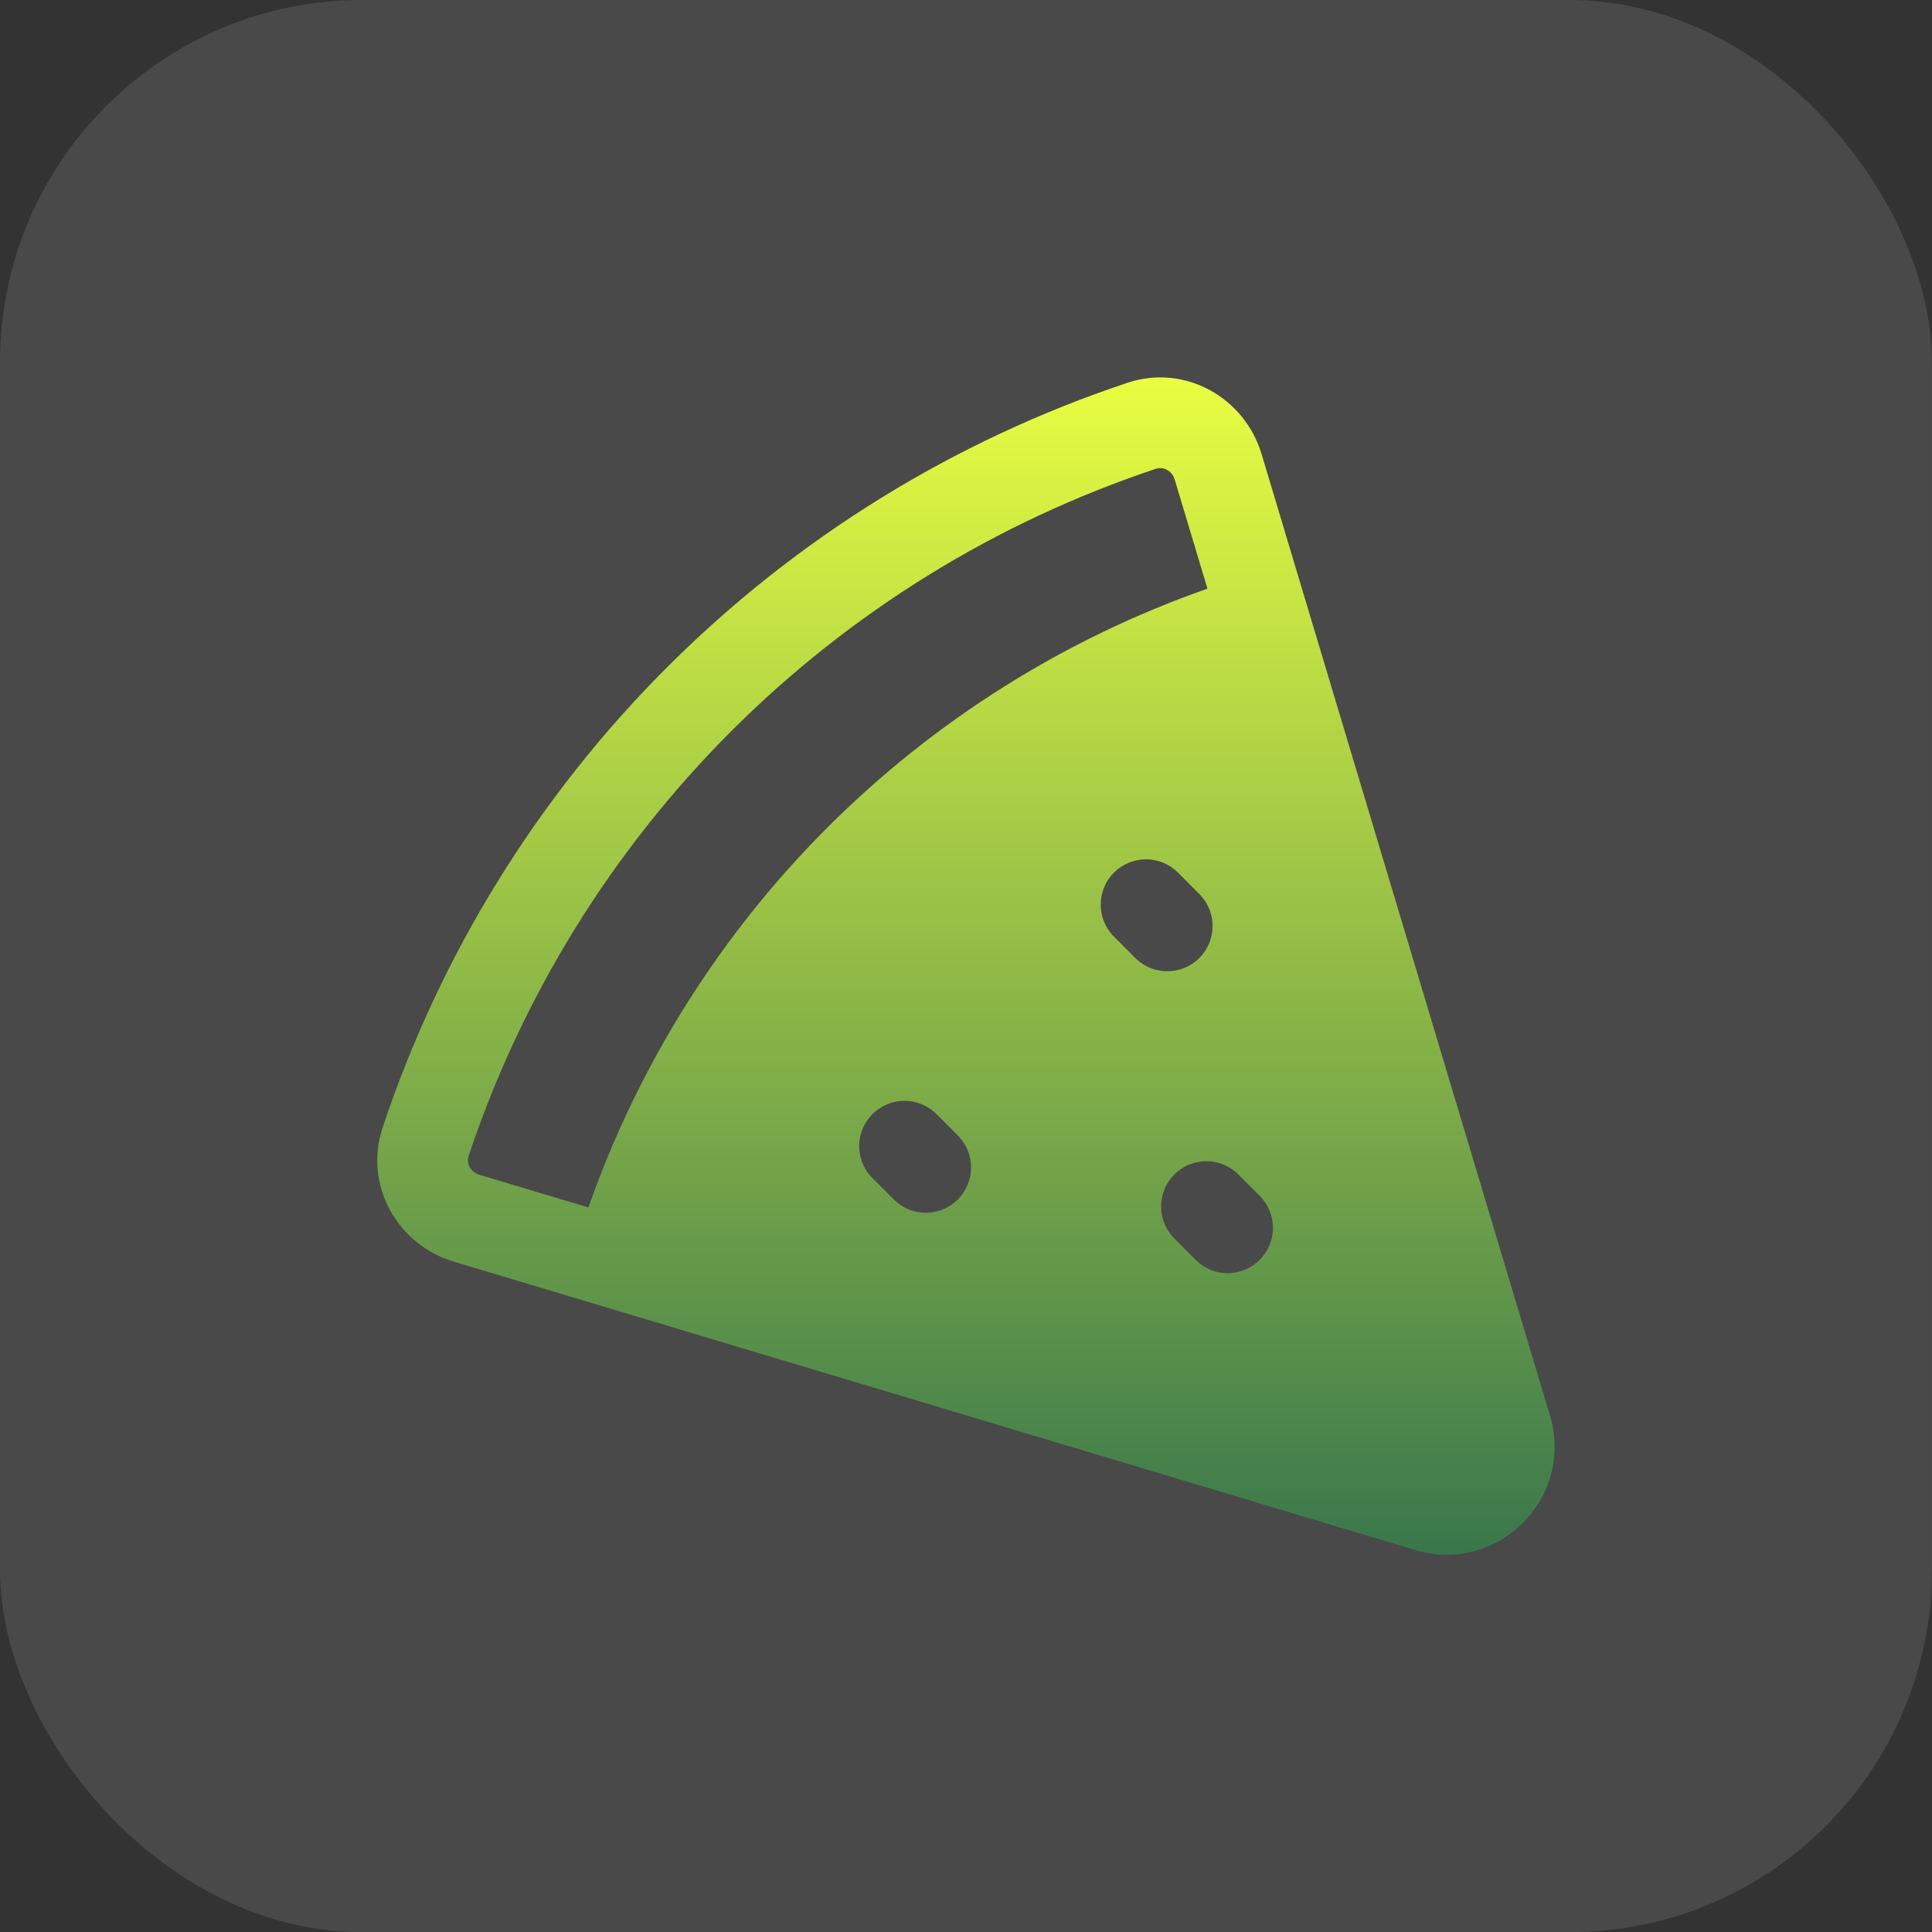
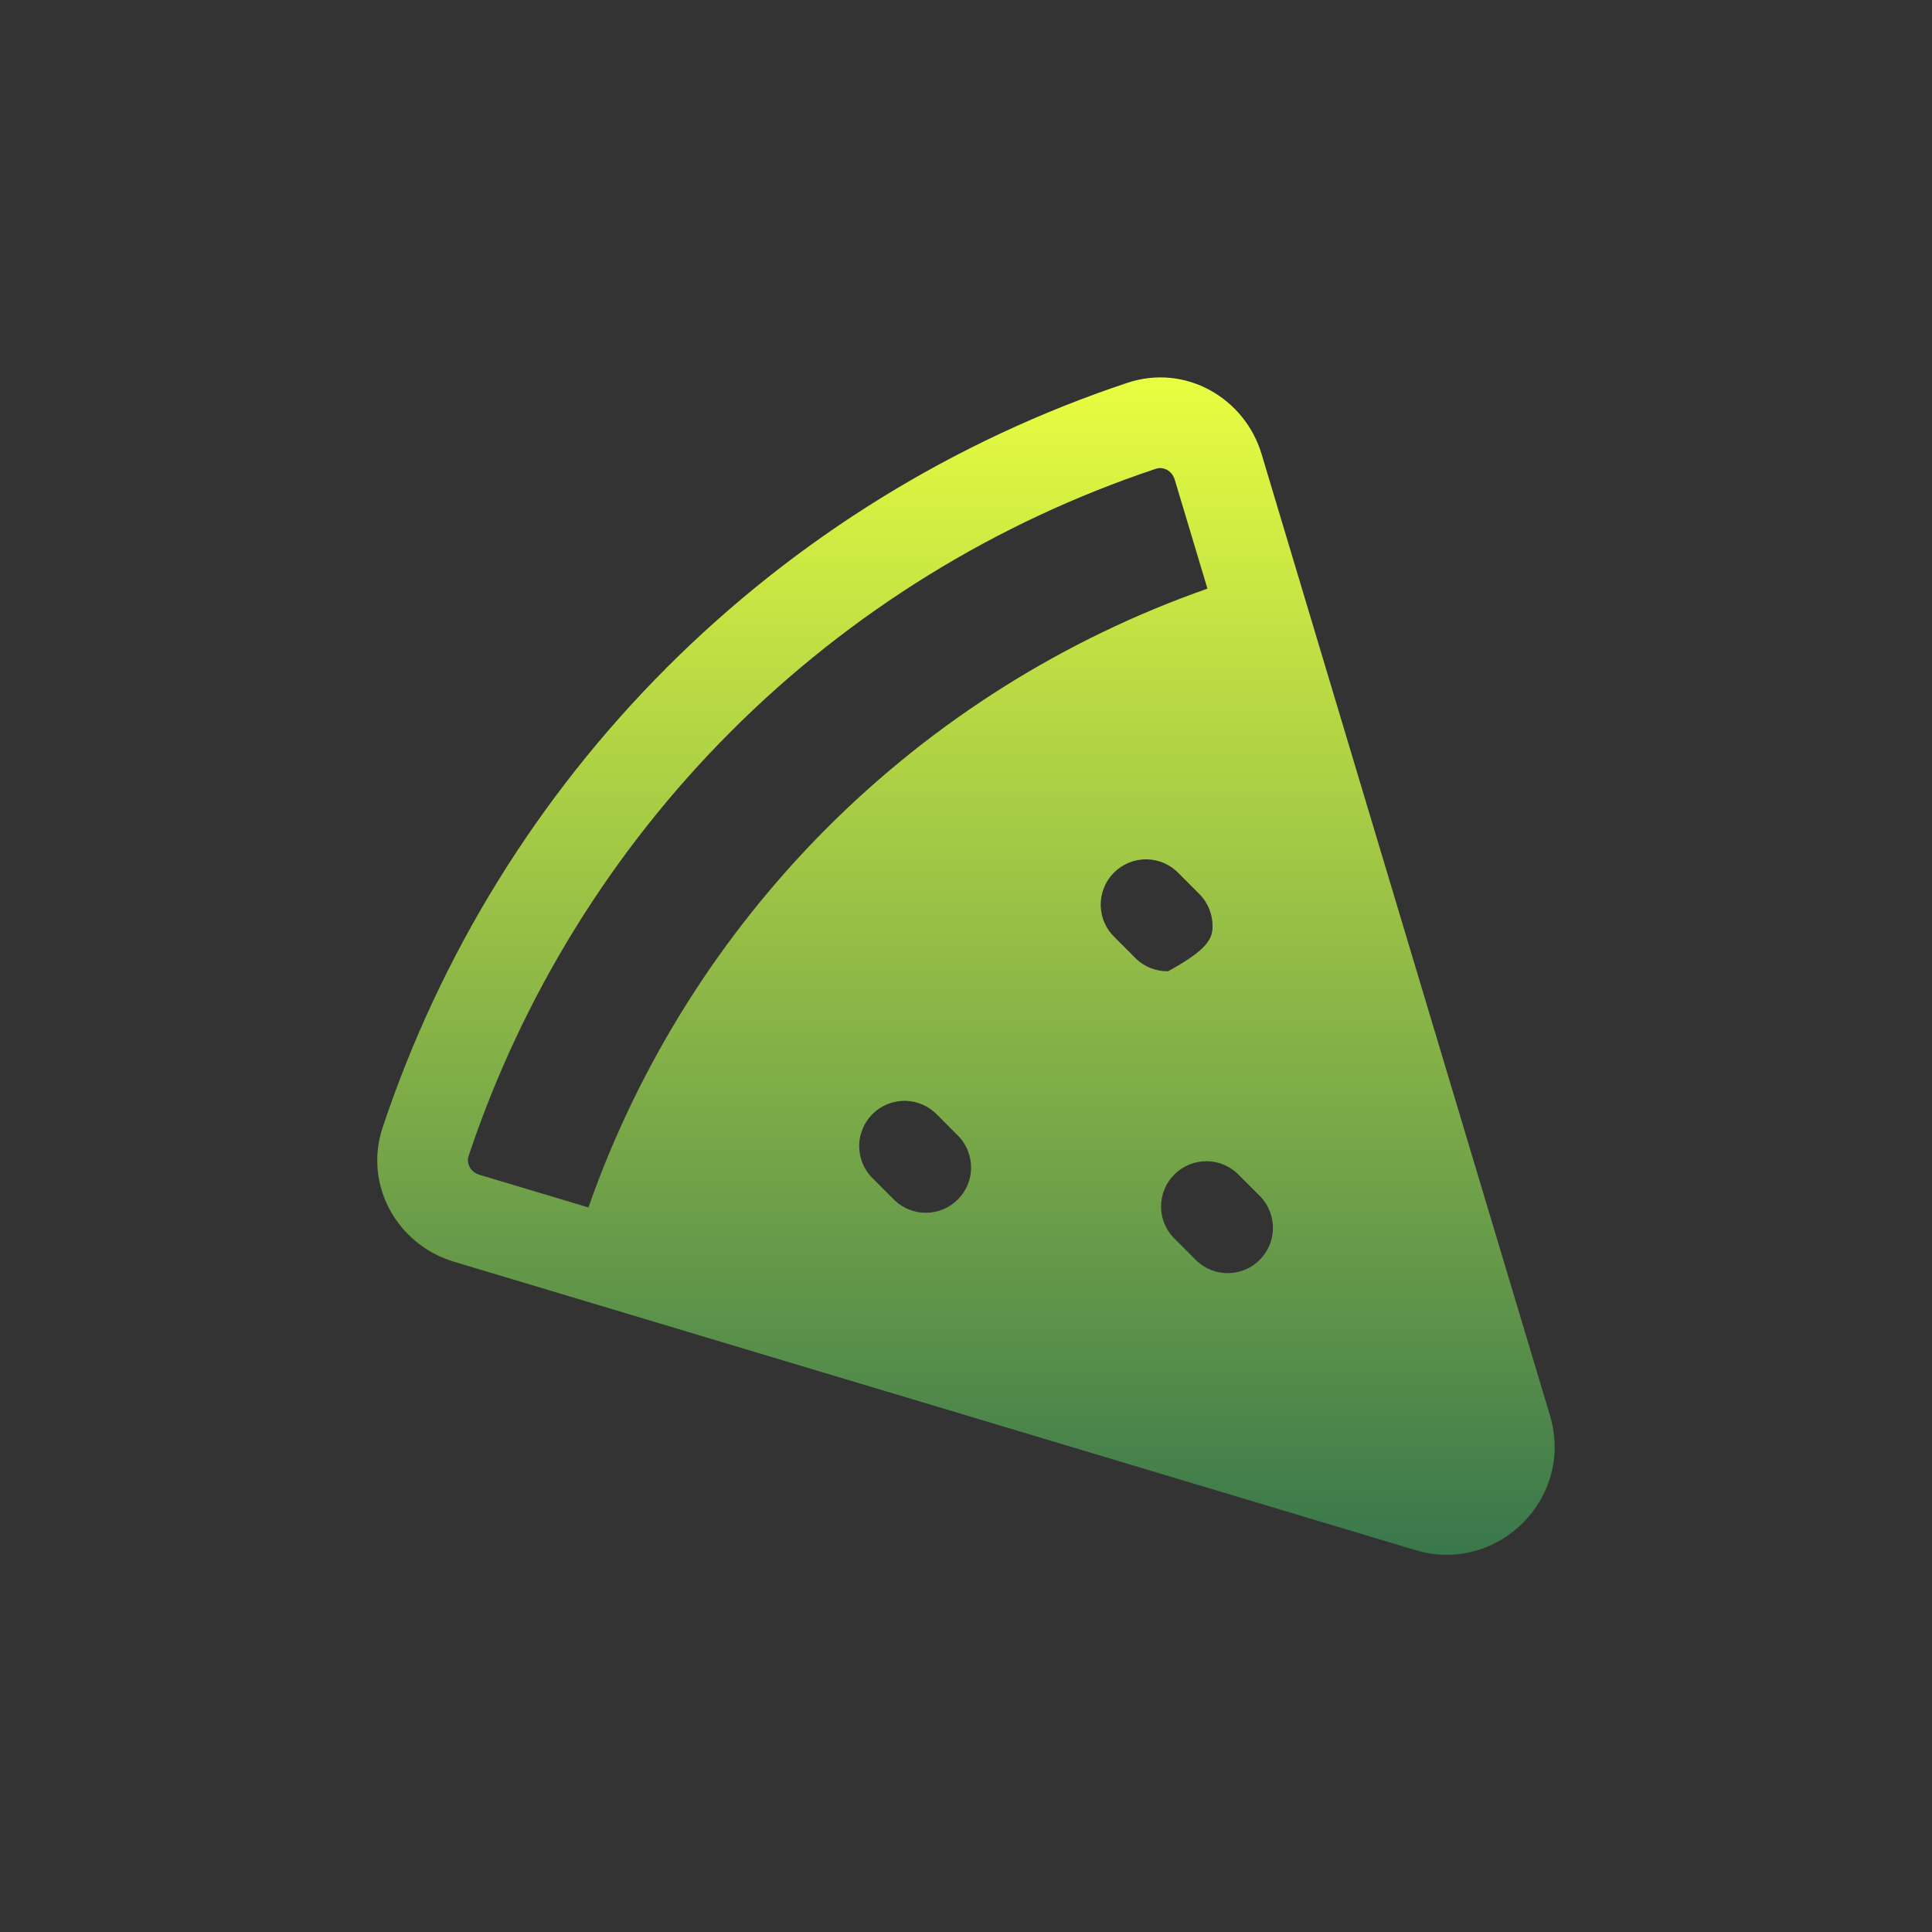
<svg xmlns="http://www.w3.org/2000/svg" width="32" height="32" viewBox="0 0 32 32" fill="none">
  <rect x="0" y="0" width="32" height="32" fill="#333333" stroke="none" />
-   <rect width="31.998" height="32.003" rx="6" fill="white" fill-opacity="0.11" />
-   <path d="M20.894 7.515L25.672 23.443C26.082 24.81 24.808 26.084 23.441 25.674L7.513 20.896C6.592 20.619 6.017 19.638 6.338 18.674C7.295 15.802 8.908 13.192 11.049 11.052C13.19 8.911 15.8 7.298 18.672 6.341C19.636 6.019 20.617 6.595 20.894 7.516M19.147 7.764C16.495 8.648 14.086 10.136 12.11 12.112C10.134 14.089 8.645 16.498 7.761 19.149C7.724 19.259 7.781 19.41 7.944 19.459L9.746 19.999C10.577 17.631 11.93 15.48 13.705 13.706C15.479 11.932 17.631 10.58 19.999 9.75L19.458 7.947C19.409 7.784 19.258 7.727 19.148 7.764M19.53 14.472C19.461 14.398 19.378 14.339 19.286 14.298C19.194 14.257 19.095 14.235 18.994 14.233C18.894 14.232 18.794 14.25 18.7 14.288C18.607 14.326 18.522 14.382 18.451 14.453C18.38 14.524 18.323 14.609 18.286 14.703C18.248 14.796 18.23 14.896 18.231 14.997C18.233 15.097 18.255 15.197 18.296 15.289C18.337 15.381 18.396 15.463 18.47 15.532L18.823 15.886C18.965 16.018 19.153 16.091 19.347 16.087C19.542 16.084 19.727 16.005 19.864 15.868C20.002 15.73 20.081 15.545 20.084 15.351C20.087 15.156 20.015 14.968 19.883 14.826L19.53 14.472ZM15.53 18.472C15.461 18.398 15.378 18.339 15.286 18.298C15.194 18.257 15.095 18.235 14.994 18.233C14.894 18.232 14.794 18.25 14.7 18.288C14.607 18.326 14.522 18.382 14.451 18.453C14.38 18.524 14.323 18.609 14.286 18.703C14.248 18.796 14.229 18.896 14.231 18.997C14.233 19.097 14.255 19.197 14.296 19.289C14.337 19.381 14.396 19.463 14.47 19.532L14.823 19.886C14.965 20.018 15.153 20.091 15.347 20.087C15.542 20.084 15.727 20.005 15.864 19.868C16.002 19.73 16.081 19.545 16.084 19.351C16.087 19.156 16.015 18.968 15.883 18.826L15.53 18.472ZM20.53 19.472C20.461 19.398 20.378 19.339 20.286 19.298C20.194 19.257 20.095 19.235 19.994 19.233C19.894 19.232 19.794 19.25 19.7 19.288C19.607 19.326 19.522 19.382 19.451 19.453C19.38 19.524 19.323 19.609 19.286 19.703C19.248 19.796 19.23 19.896 19.231 19.997C19.233 20.097 19.255 20.197 19.296 20.289C19.337 20.381 19.396 20.463 19.47 20.532L19.823 20.886C19.965 21.018 20.153 21.091 20.347 21.087C20.542 21.084 20.727 21.005 20.864 20.868C21.002 20.73 21.081 20.545 21.084 20.351C21.087 20.156 21.015 19.968 20.883 19.826L20.53 19.472Z" fill="url(#paint0_linear_284_1071)" />
+   <path d="M20.894 7.515L25.672 23.443C26.082 24.81 24.808 26.084 23.441 25.674L7.513 20.896C6.592 20.619 6.017 19.638 6.338 18.674C7.295 15.802 8.908 13.192 11.049 11.052C13.19 8.911 15.8 7.298 18.672 6.341C19.636 6.019 20.617 6.595 20.894 7.516M19.147 7.764C16.495 8.648 14.086 10.136 12.11 12.112C10.134 14.089 8.645 16.498 7.761 19.149C7.724 19.259 7.781 19.41 7.944 19.459L9.746 19.999C10.577 17.631 11.93 15.48 13.705 13.706C15.479 11.932 17.631 10.58 19.999 9.75L19.458 7.947C19.409 7.784 19.258 7.727 19.148 7.764M19.53 14.472C19.461 14.398 19.378 14.339 19.286 14.298C19.194 14.257 19.095 14.235 18.994 14.233C18.894 14.232 18.794 14.25 18.7 14.288C18.607 14.326 18.522 14.382 18.451 14.453C18.38 14.524 18.323 14.609 18.286 14.703C18.248 14.796 18.23 14.896 18.231 14.997C18.233 15.097 18.255 15.197 18.296 15.289C18.337 15.381 18.396 15.463 18.47 15.532L18.823 15.886C18.965 16.018 19.153 16.091 19.347 16.087C20.002 15.73 20.081 15.545 20.084 15.351C20.087 15.156 20.015 14.968 19.883 14.826L19.53 14.472ZM15.53 18.472C15.461 18.398 15.378 18.339 15.286 18.298C15.194 18.257 15.095 18.235 14.994 18.233C14.894 18.232 14.794 18.25 14.7 18.288C14.607 18.326 14.522 18.382 14.451 18.453C14.38 18.524 14.323 18.609 14.286 18.703C14.248 18.796 14.229 18.896 14.231 18.997C14.233 19.097 14.255 19.197 14.296 19.289C14.337 19.381 14.396 19.463 14.47 19.532L14.823 19.886C14.965 20.018 15.153 20.091 15.347 20.087C15.542 20.084 15.727 20.005 15.864 19.868C16.002 19.73 16.081 19.545 16.084 19.351C16.087 19.156 16.015 18.968 15.883 18.826L15.53 18.472ZM20.53 19.472C20.461 19.398 20.378 19.339 20.286 19.298C20.194 19.257 20.095 19.235 19.994 19.233C19.894 19.232 19.794 19.25 19.7 19.288C19.607 19.326 19.522 19.382 19.451 19.453C19.38 19.524 19.323 19.609 19.286 19.703C19.248 19.796 19.23 19.896 19.231 19.997C19.233 20.097 19.255 20.197 19.296 20.289C19.337 20.381 19.396 20.463 19.47 20.532L19.823 20.886C19.965 21.018 20.153 21.091 20.347 21.087C20.542 21.084 20.727 21.005 20.864 20.868C21.002 20.73 21.081 20.545 21.084 20.351C21.087 20.156 21.015 19.968 20.883 19.826L20.53 19.472Z" fill="url(#paint0_linear_284_1071)" />
  <defs>
    <linearGradient id="paint0_linear_284_1071" x1="15.999" y1="6.251" x2="15.999" y2="25.752" gradientUnits="userSpaceOnUse">
      <stop stop-color="#E8FE41" />
      <stop offset="1" stop-color="#39774C" />
    </linearGradient>
  </defs>
</svg>